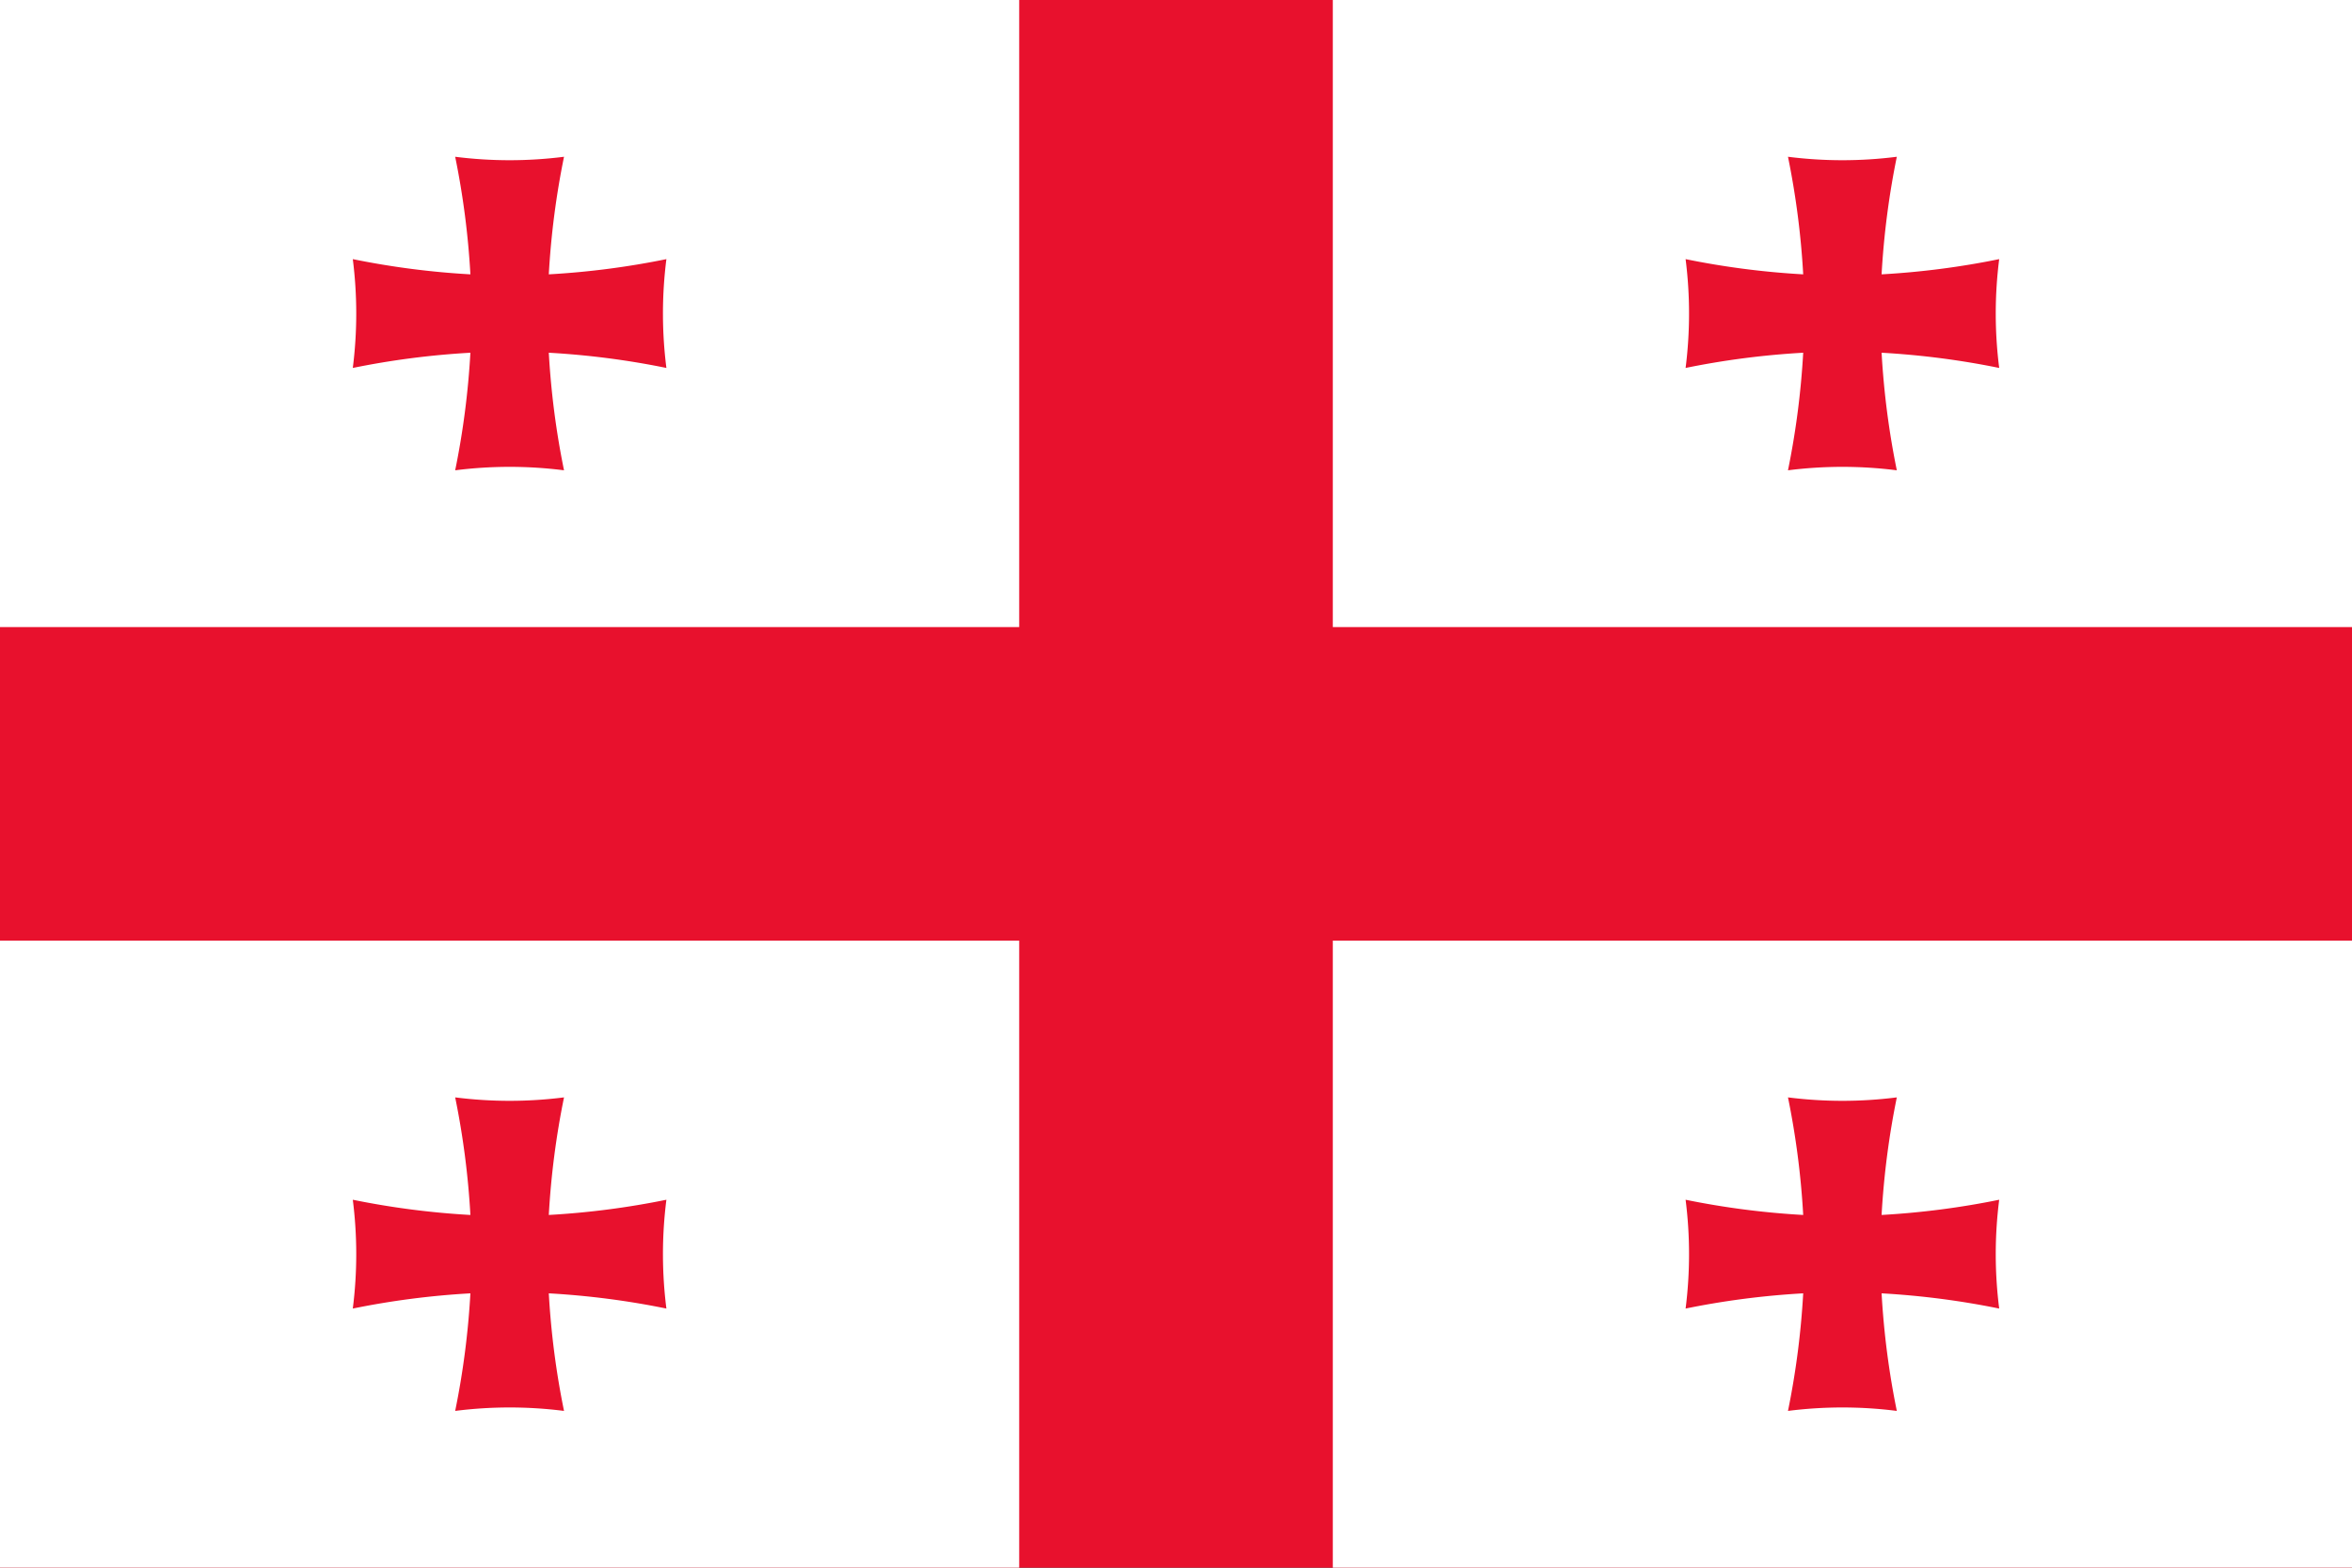
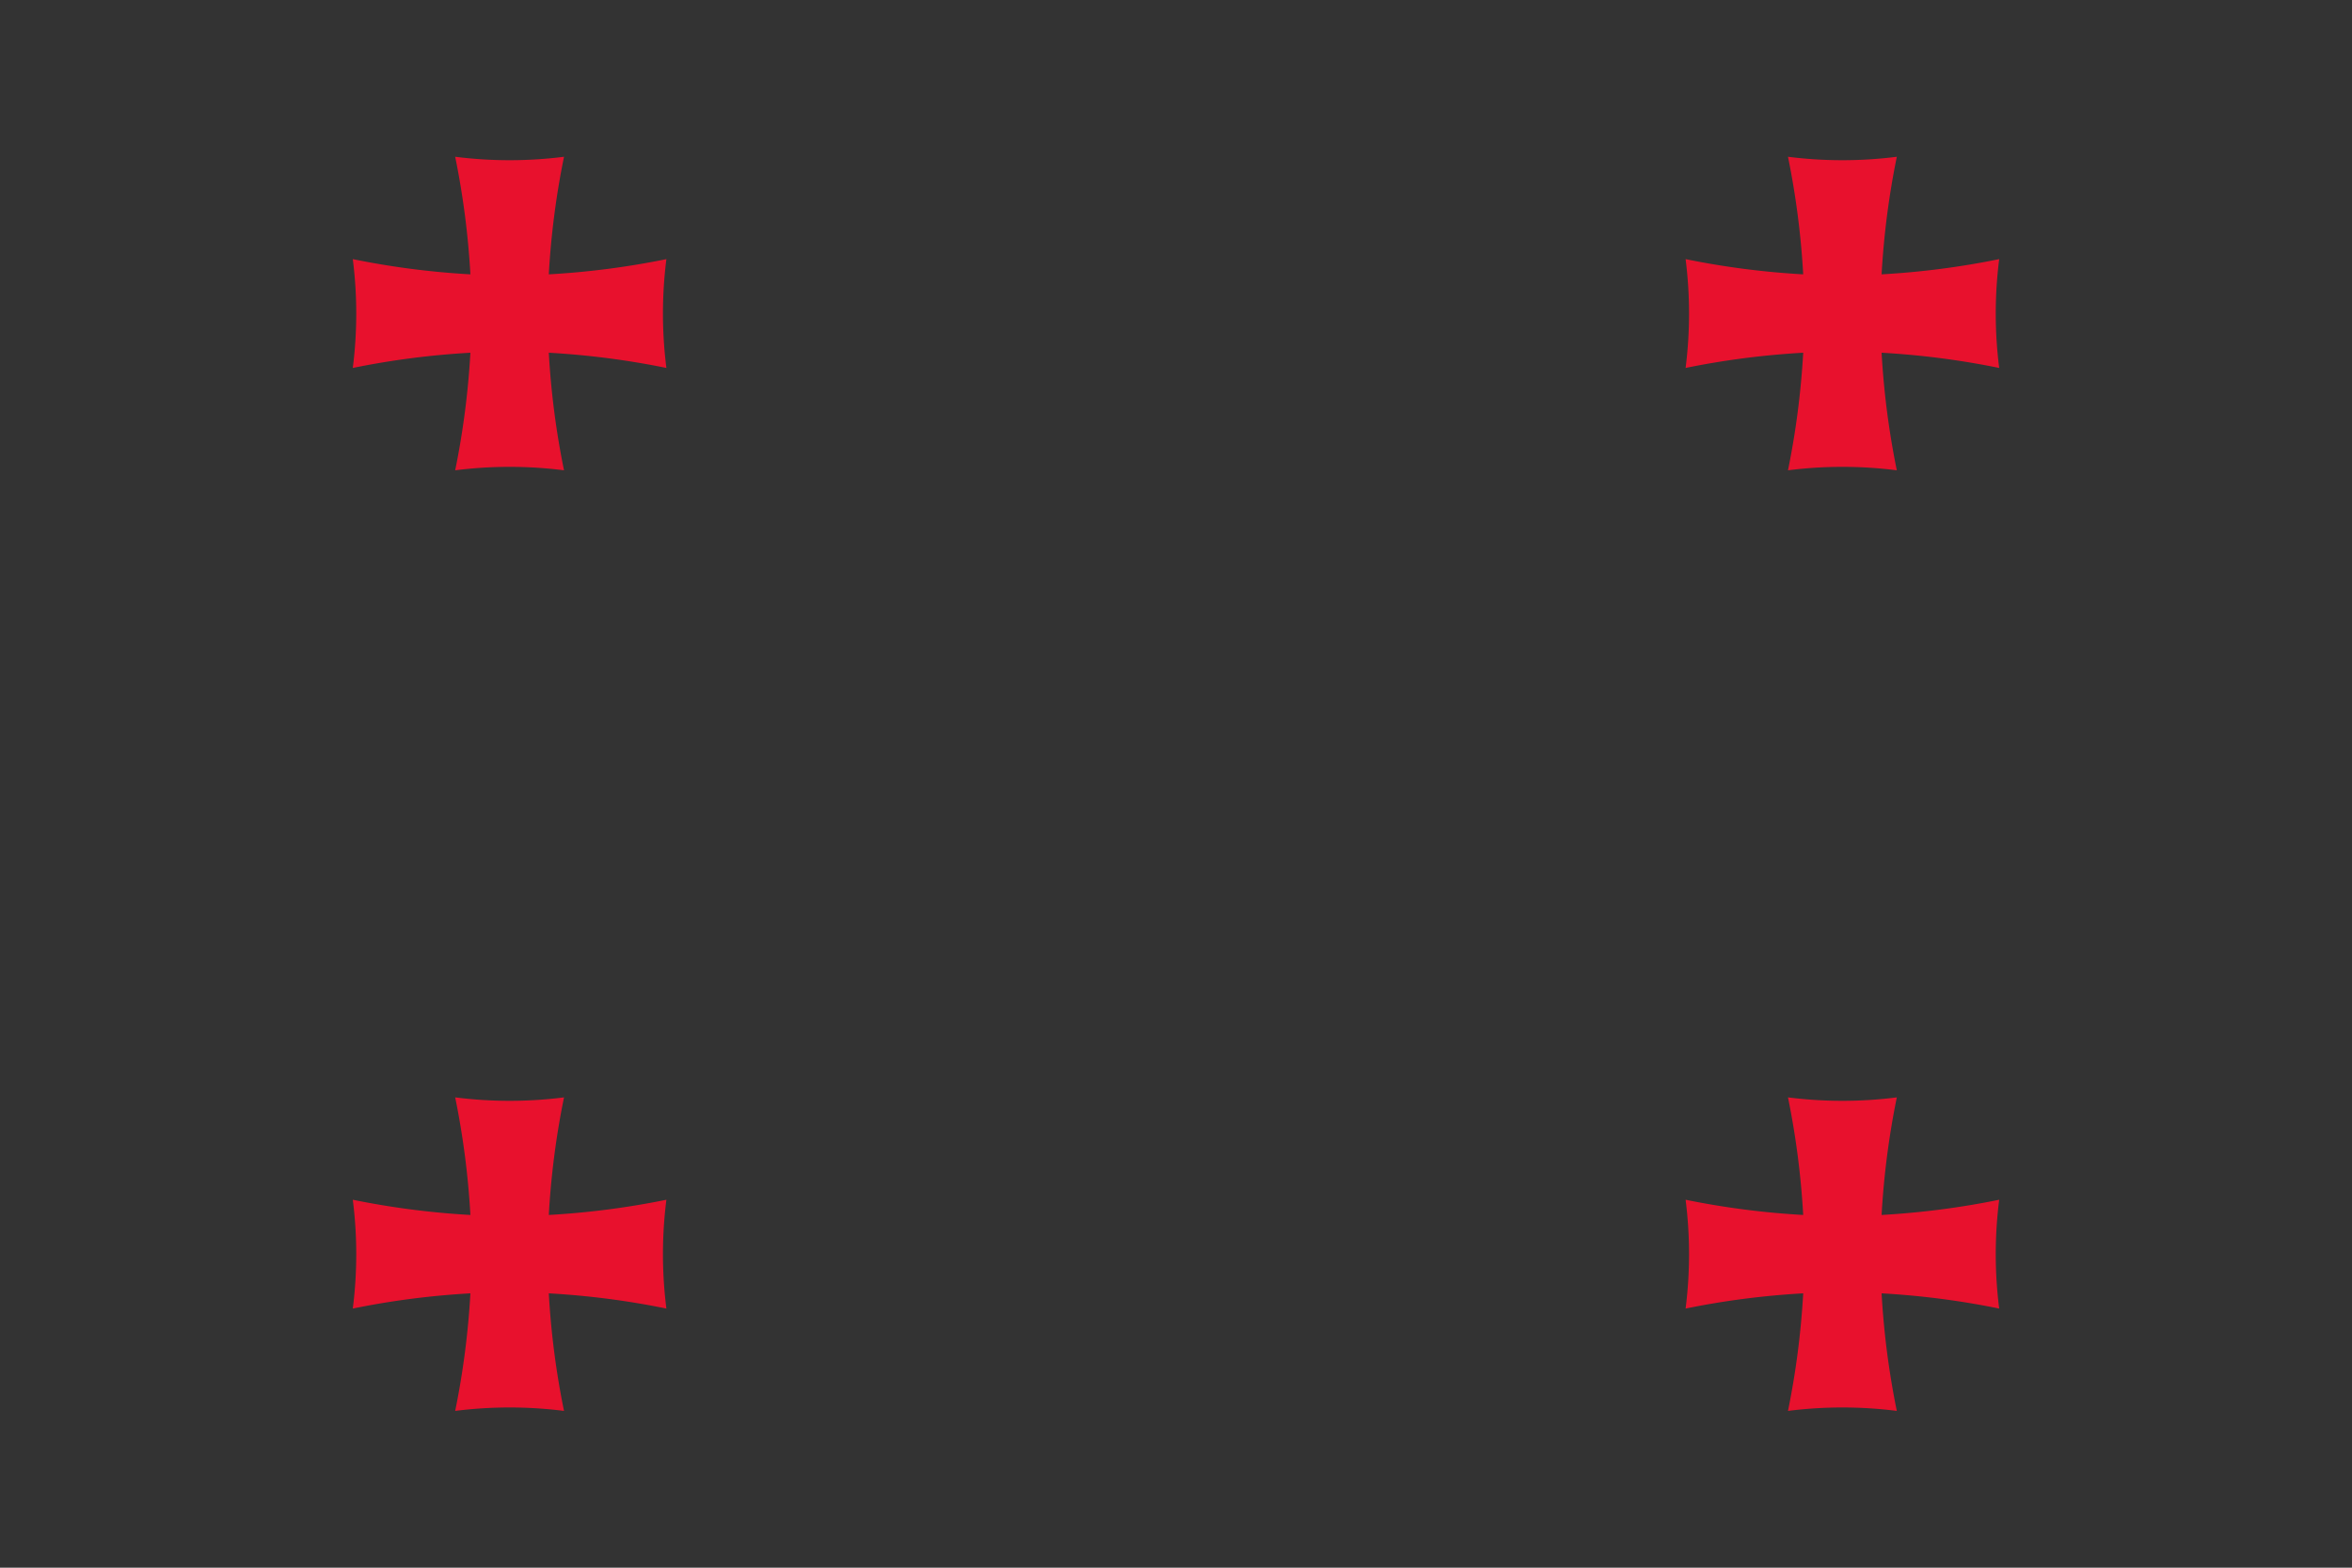
<svg xmlns="http://www.w3.org/2000/svg" xmlns:xlink="http://www.w3.org/1999/xlink" version="1.1" width="900" height="600" id="flag_of_georgia">
  <rect width="100%" height="100%" fill="#333333" stroke="none" />
  <desc>Flag of Georgia</desc>
  <defs>
    <g id="f">
-       <rect x="-65" y="-40" height="80" width="130" fill="#fff" />
      <path d="M -6.941,-20 a55,55 0 0,0 13.882,0 A104,104 0 0,0 5,-5 a104,104 0 0,0 15,-1.941 a55,55 0 0,0 0,13.882 A104,104 0 0,0 5,5 a104,104 0 0,0 1.941,15 a55,55 0 0,0 -13.882,0 A104,104 0 0,0 -5,5 a104,104 0 0,0 -15,1.941 a55,55 0 0,0 0,-13.882 A104,104 0 0,0 -5,-5 a104,104 0 0,0 -1.941,-15 z" fill="#E8112D" />
    </g>
  </defs>
  <g transform="scale(3)">
-     <rect height="200" width="300" fill="#E8112D" />
    <use xlink:href="#f" transform="translate(65,40)" />
    <use xlink:href="#f" transform="translate(235,40)" />
    <use xlink:href="#f" transform="translate(65,160)" />
    <use xlink:href="#f" transform="translate(235,160)" />
  </g>
</svg>